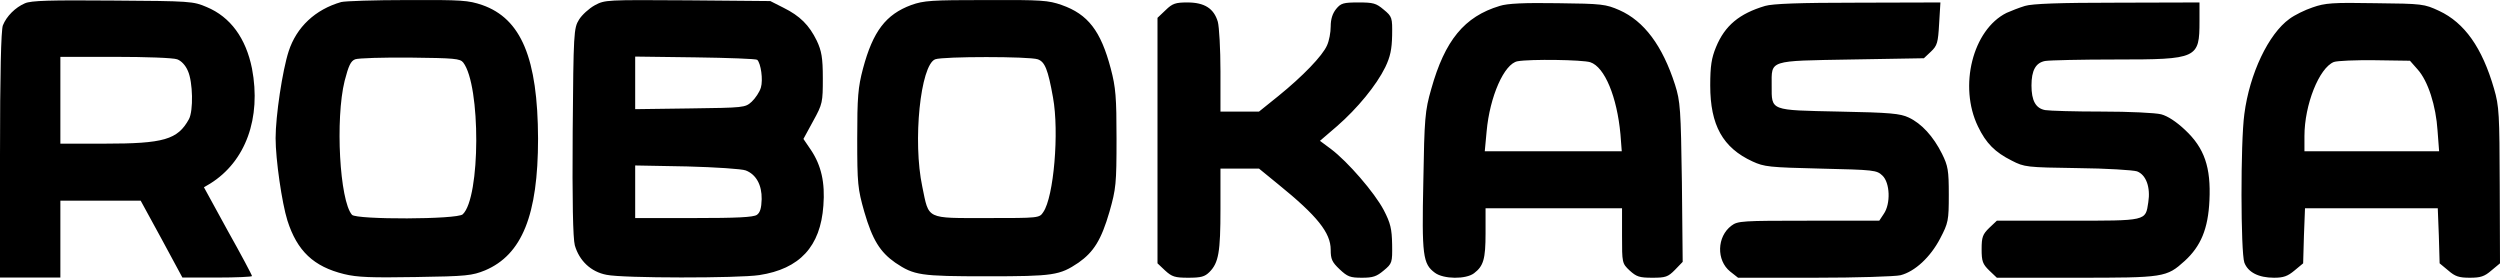
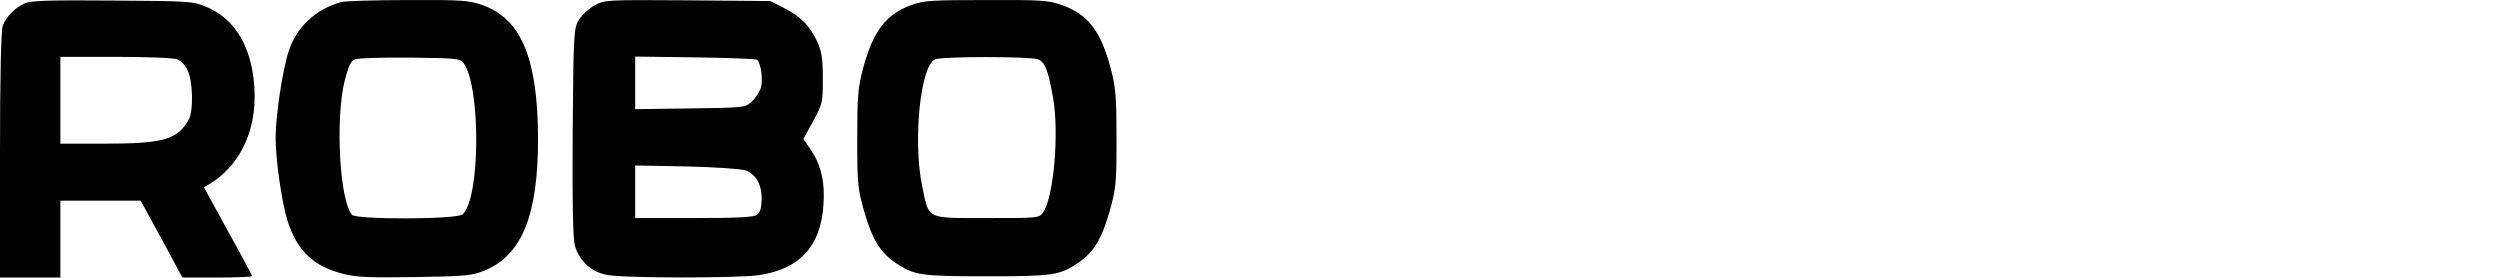
<svg xmlns="http://www.w3.org/2000/svg" width="54" height="6" viewBox="0 0 54 6" fill="none">
  <g clip-path="url(#clip0)">
    <path d="M0.539 0.071C0.329 0.162 0.142 0.349 0.062 0.548C0.023 0.649 0 1.603 0 3.349V5.995H1.304V4.335H3.039L3.492 5.165L3.94 5.995H4.694C5.102 5.995 5.443 5.979 5.443 5.963C5.443 5.942 5.21 5.502 4.921 4.988L4.405 4.045L4.541 3.965C5.306 3.488 5.647 2.551 5.443 1.48C5.312 0.826 4.978 0.365 4.462 0.151C4.173 0.028 4.122 0.023 2.438 0.012C1.077 0.001 0.675 0.012 0.539 0.071ZM3.827 1.281C3.917 1.314 4.008 1.41 4.059 1.533C4.167 1.774 4.178 2.39 4.082 2.572C3.838 3.017 3.538 3.103 2.256 3.103H1.304V1.228H2.489C3.141 1.228 3.742 1.249 3.827 1.281ZM7.37 0.044C6.809 0.205 6.406 0.585 6.236 1.105C6.1 1.522 5.953 2.508 5.953 2.985C5.953 3.445 6.089 4.383 6.208 4.763C6.418 5.422 6.775 5.759 7.432 5.92C7.716 5.99 8.016 6 8.98 5.984C10.086 5.968 10.199 5.952 10.477 5.84C11.276 5.502 11.622 4.645 11.622 2.995C11.616 1.26 11.259 0.403 10.415 0.108C10.114 0.007 9.984 -0.004 8.799 0.001C8.09 0.001 7.449 0.023 7.37 0.044ZM10.006 1.351C10.386 1.844 10.38 4.27 9.995 4.629C9.882 4.742 7.699 4.747 7.603 4.64C7.336 4.335 7.24 2.572 7.444 1.747C7.529 1.421 7.574 1.319 7.671 1.281C7.739 1.255 8.277 1.239 8.861 1.244C9.819 1.255 9.938 1.265 10.006 1.351ZM12.847 0.114C12.722 0.183 12.569 0.323 12.507 0.424C12.393 0.607 12.387 0.703 12.37 2.846C12.359 4.34 12.376 5.149 12.416 5.299C12.512 5.631 12.762 5.872 13.102 5.936C13.453 6.011 15.953 6.011 16.401 5.942C17.274 5.808 17.722 5.326 17.785 4.442C17.824 3.944 17.739 3.574 17.518 3.242L17.354 3.001L17.564 2.615C17.768 2.246 17.773 2.208 17.773 1.689C17.773 1.244 17.745 1.099 17.643 0.88C17.478 0.542 17.28 0.344 16.923 0.167L16.639 0.023L14.854 0.007C13.085 -0.004 13.068 -0.004 12.847 0.114ZM16.356 1.292C16.435 1.367 16.486 1.726 16.435 1.892C16.407 1.988 16.316 2.122 16.237 2.197C16.095 2.326 16.072 2.326 14.905 2.342L13.72 2.358V1.222L15.018 1.239C15.732 1.249 16.333 1.271 16.356 1.292ZM16.107 3.681C16.333 3.767 16.458 3.997 16.452 4.302C16.447 4.495 16.418 4.592 16.35 4.64C16.276 4.693 15.919 4.71 14.984 4.71H13.72V3.574L14.842 3.595C15.454 3.611 16.027 3.649 16.107 3.681ZM19.684 0.108C19.134 0.312 18.856 0.676 18.641 1.48C18.533 1.887 18.516 2.101 18.516 2.995C18.516 3.97 18.527 4.077 18.669 4.576C18.845 5.181 19.009 5.443 19.338 5.674C19.746 5.947 19.871 5.968 21.317 5.968C22.762 5.968 22.887 5.947 23.295 5.674C23.624 5.443 23.788 5.181 23.964 4.576C24.106 4.077 24.117 3.97 24.117 2.995C24.117 2.101 24.1 1.887 23.992 1.48C23.777 0.665 23.499 0.307 22.932 0.108C22.643 0.007 22.501 -0.004 21.299 0.001C20.115 0.001 19.956 0.012 19.684 0.108ZM22.416 1.281C22.57 1.335 22.637 1.501 22.745 2.106C22.881 2.851 22.762 4.254 22.535 4.581C22.45 4.71 22.445 4.71 21.317 4.71C19.99 4.71 20.069 4.747 19.922 4.035C19.712 3.049 19.882 1.405 20.2 1.281C20.37 1.217 22.235 1.217 22.416 1.281Z" fill="black" />
-     <path d="M25.177 0.219L25.002 0.385V5.688L25.166 5.843C25.313 5.977 25.376 5.999 25.665 5.999C25.943 5.999 26.022 5.977 26.124 5.876C26.322 5.677 26.362 5.447 26.362 4.515V3.642H27.195L27.615 3.985C28.454 4.665 28.743 5.029 28.743 5.393C28.743 5.597 28.771 5.661 28.936 5.817C29.106 5.977 29.163 5.999 29.418 5.999C29.656 5.999 29.735 5.972 29.888 5.843C30.07 5.693 30.076 5.672 30.07 5.281C30.064 4.944 30.036 4.82 29.888 4.536C29.69 4.161 29.112 3.492 28.749 3.219L28.511 3.042L28.879 2.726C29.322 2.34 29.73 1.842 29.922 1.451C30.03 1.226 30.064 1.065 30.07 0.765C30.076 0.38 30.07 0.358 29.888 0.208C29.724 0.069 29.662 0.053 29.344 0.053C29.015 0.053 28.964 0.069 28.862 0.192C28.783 0.289 28.743 0.412 28.743 0.573C28.743 0.701 28.709 0.883 28.664 0.98C28.567 1.205 28.137 1.649 27.615 2.072L27.195 2.41H26.362V1.537C26.362 1.06 26.334 0.578 26.305 0.471C26.22 0.182 26.016 0.053 25.648 0.053C25.393 0.053 25.325 0.074 25.177 0.219ZM32.394 0.128C31.629 0.358 31.209 0.873 30.915 1.922C30.779 2.394 30.767 2.555 30.744 3.915C30.71 5.522 30.733 5.699 30.994 5.892C31.181 6.031 31.663 6.036 31.839 5.902C32.043 5.747 32.088 5.597 32.088 5.04V4.499H35.036V5.094C35.036 5.677 35.036 5.688 35.2 5.843C35.348 5.977 35.41 5.999 35.688 5.999C35.977 5.999 36.028 5.983 36.181 5.827L36.346 5.656L36.329 3.942C36.306 2.356 36.295 2.19 36.181 1.831C35.909 0.985 35.512 0.455 34.979 0.219C34.685 0.091 34.605 0.08 33.647 0.069C32.922 0.058 32.559 0.074 32.394 0.128ZM34.35 1.344C34.662 1.446 34.928 2.094 35.002 2.903L35.03 3.267H32.071L32.111 2.838C32.179 2.083 32.491 1.376 32.78 1.323C33.057 1.274 34.18 1.29 34.35 1.344ZM38.126 0.128C37.57 0.294 37.258 0.551 37.066 1.017C36.969 1.253 36.941 1.424 36.941 1.847C36.941 2.705 37.213 3.192 37.854 3.487C38.109 3.604 38.211 3.615 39.328 3.642C40.484 3.669 40.535 3.674 40.66 3.792C40.825 3.947 40.842 4.403 40.688 4.622L40.592 4.767H39.067C37.627 4.767 37.536 4.772 37.4 4.874C37.083 5.11 37.071 5.624 37.372 5.865L37.542 5.999H39.192C40.11 5.999 40.938 5.972 41.051 5.945C41.363 5.865 41.697 5.554 41.907 5.152C42.083 4.815 42.094 4.767 42.094 4.204C42.094 3.679 42.077 3.583 41.947 3.321C41.76 2.946 41.505 2.667 41.227 2.538C41.046 2.453 40.836 2.431 39.725 2.41C38.222 2.378 38.268 2.399 38.268 1.847C38.268 1.29 38.183 1.317 39.991 1.285L41.556 1.258L41.709 1.114C41.845 0.985 41.862 0.921 41.885 0.514L41.913 0.053L40.133 0.058C38.863 0.058 38.29 0.08 38.126 0.128ZM43.739 0.128C43.614 0.166 43.438 0.235 43.342 0.278C42.61 0.642 42.304 1.864 42.724 2.731C42.899 3.096 43.092 3.288 43.455 3.47C43.727 3.61 43.773 3.615 44.872 3.631C45.496 3.637 46.074 3.674 46.159 3.701C46.358 3.776 46.454 4.049 46.403 4.37C46.341 4.777 46.386 4.767 44.668 4.767H43.132L42.968 4.922C42.826 5.061 42.803 5.12 42.803 5.383C42.803 5.645 42.826 5.704 42.968 5.843L43.132 5.999H44.844C46.749 5.999 46.794 5.993 47.191 5.635C47.537 5.318 47.696 4.944 47.724 4.328C47.758 3.615 47.616 3.197 47.197 2.806C47.01 2.63 46.823 2.506 46.681 2.469C46.556 2.437 45.989 2.41 45.405 2.41C44.821 2.41 44.271 2.394 44.175 2.378C43.971 2.34 43.88 2.174 43.88 1.847C43.88 1.521 43.971 1.355 44.175 1.317C44.271 1.301 44.957 1.285 45.706 1.285C47.469 1.285 47.509 1.264 47.509 0.455V0.053L45.74 0.058C44.475 0.058 43.897 0.08 43.739 0.128ZM49.952 0.16C49.788 0.214 49.561 0.326 49.453 0.407C49 0.733 48.591 1.59 48.478 2.463C48.393 3.074 48.399 5.452 48.478 5.672C48.557 5.881 48.784 5.999 49.119 5.999C49.323 5.999 49.413 5.967 49.561 5.843L49.748 5.688L49.765 5.094L49.788 4.499H52.656L52.679 5.094L52.696 5.688L52.883 5.843C53.031 5.972 53.115 5.999 53.348 5.999C53.58 5.999 53.665 5.972 53.813 5.843L54 5.688L53.994 4.006C53.989 2.469 53.983 2.297 53.87 1.912C53.614 1.028 53.234 0.492 52.685 0.235C52.361 0.085 52.333 0.08 51.307 0.069C50.383 0.053 50.224 0.064 49.952 0.16ZM52.22 1.499C52.447 1.751 52.617 2.287 52.651 2.822L52.685 3.267H49.776V2.94C49.776 2.26 50.094 1.467 50.411 1.339C50.485 1.312 50.882 1.296 51.301 1.301L52.055 1.312L52.22 1.499Z" fill="black" />
  </g>
  <defs>
    <clipPath id="clip0">
      <rect width="54" height="6" transform="matrix(1 0 0 -1 0 6)" fill="white" />
    </clipPath>
  </defs>
</svg>